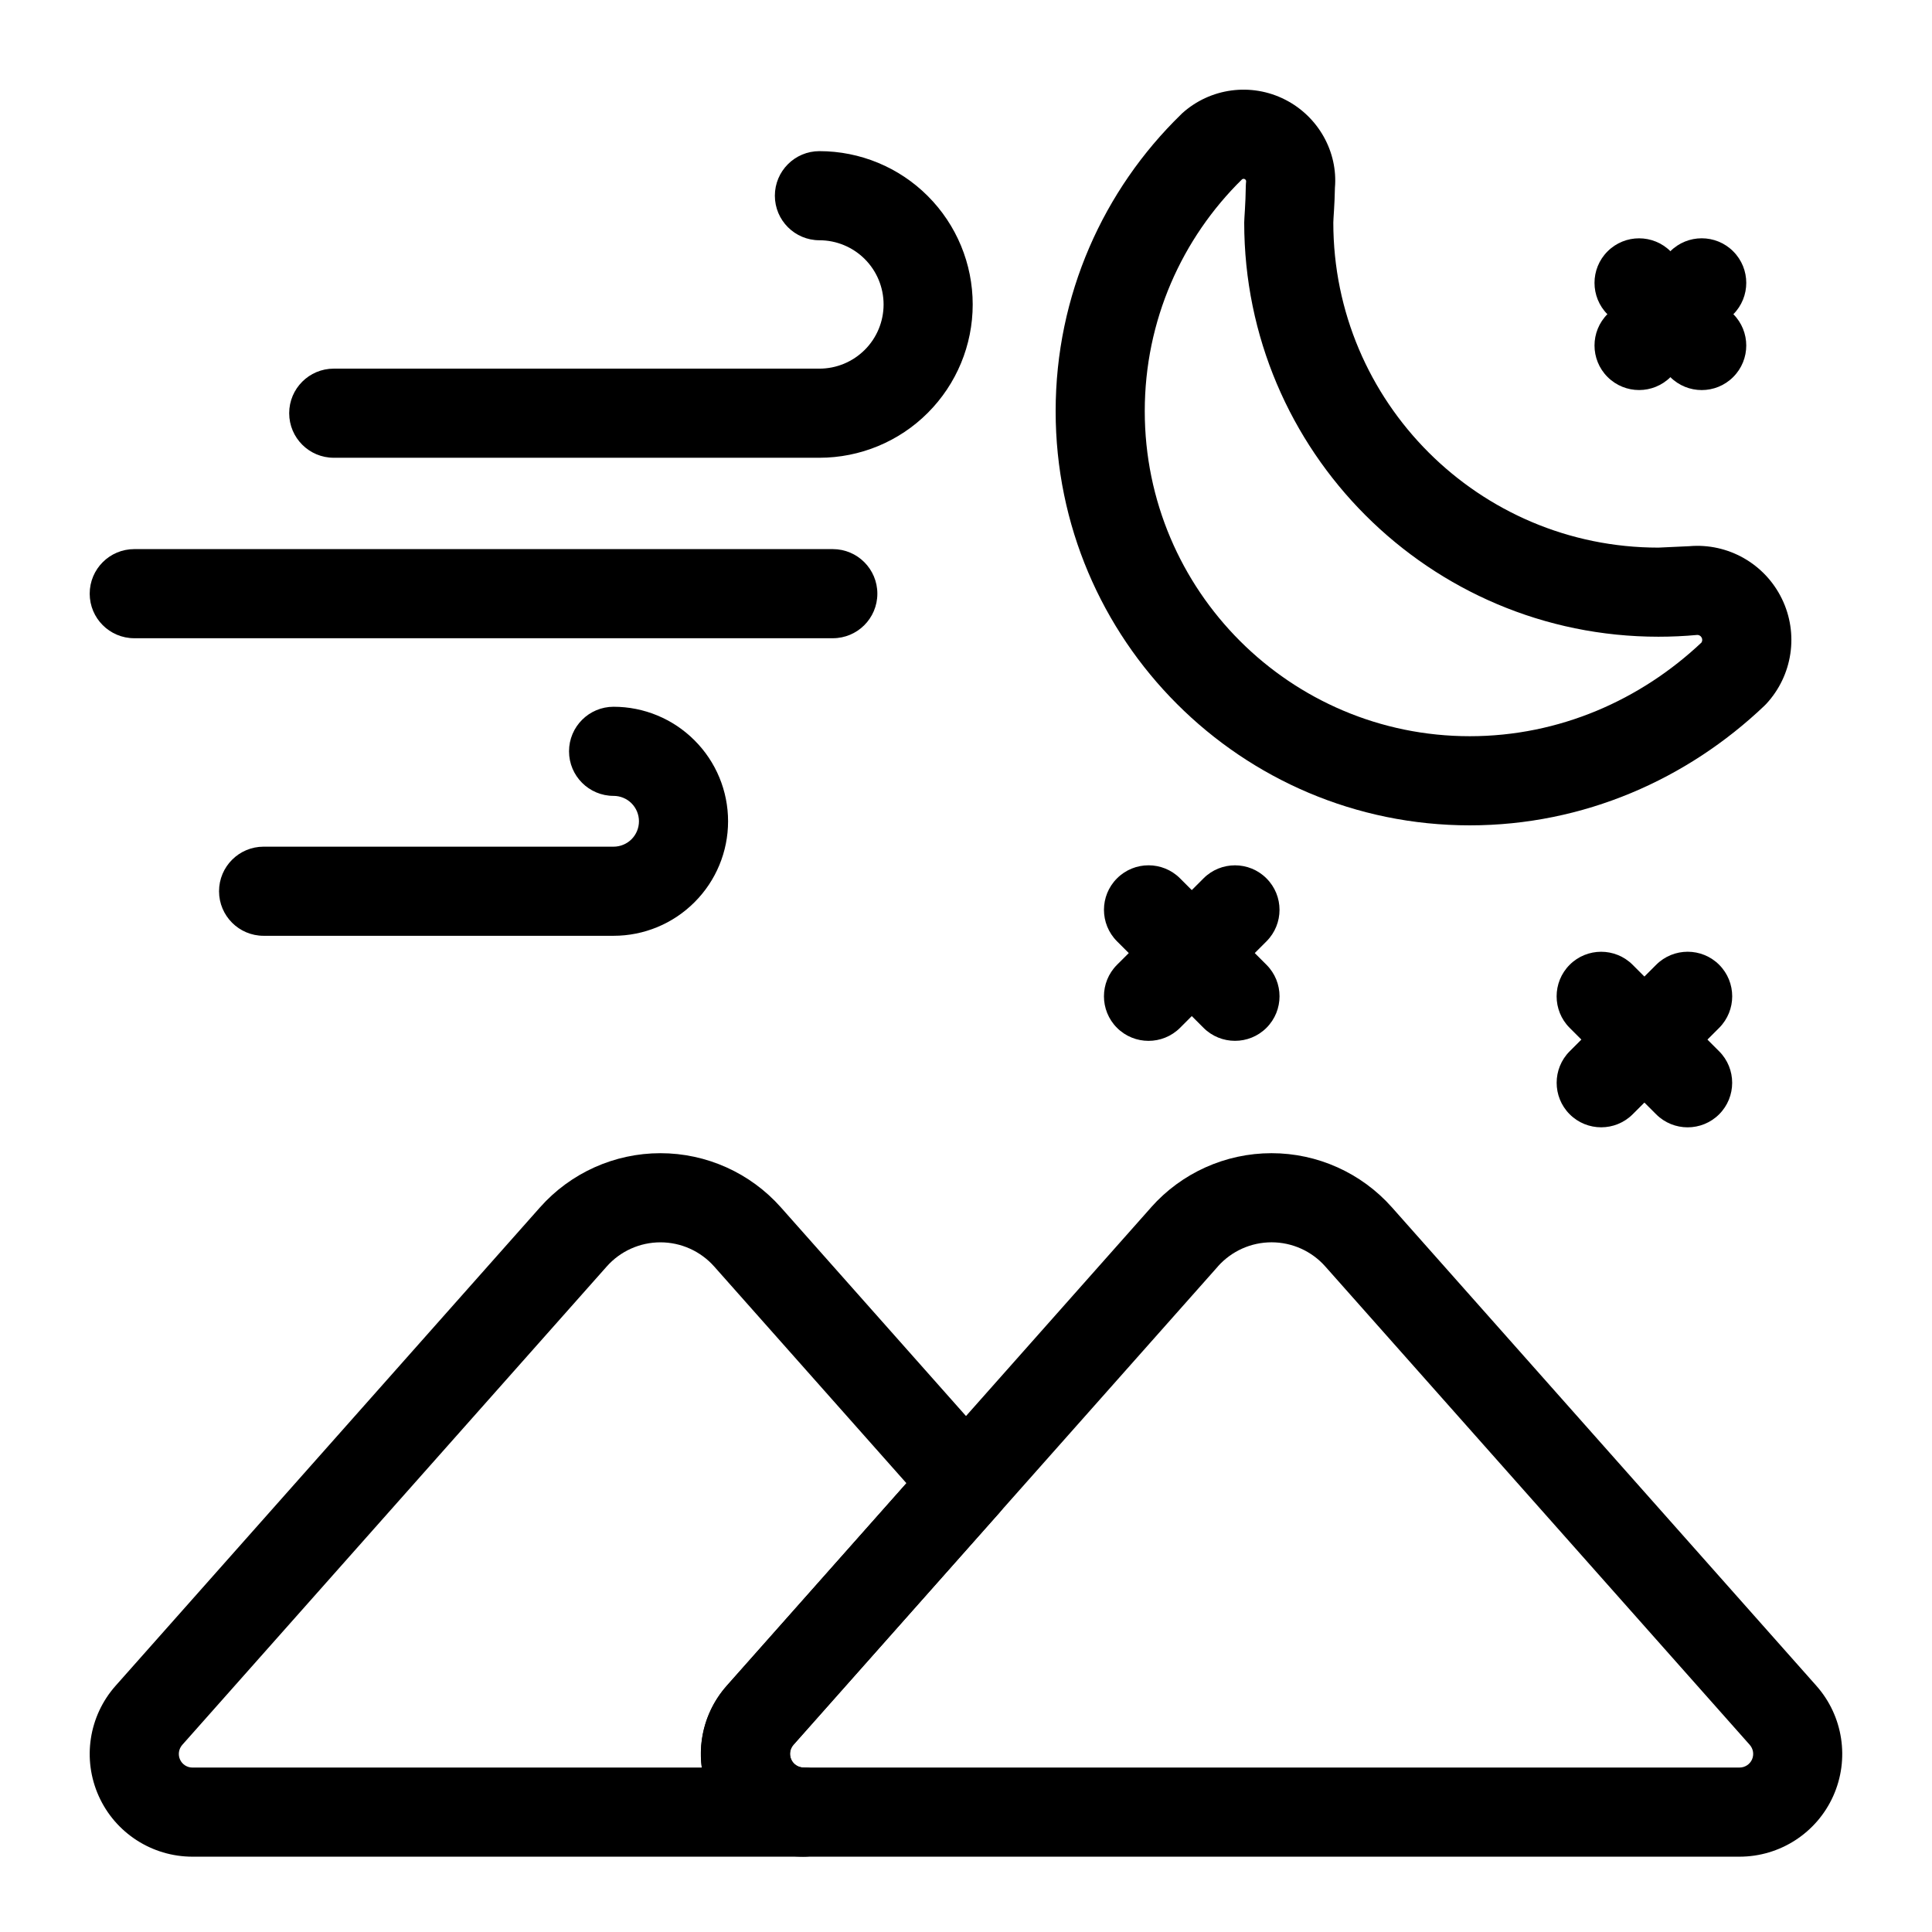
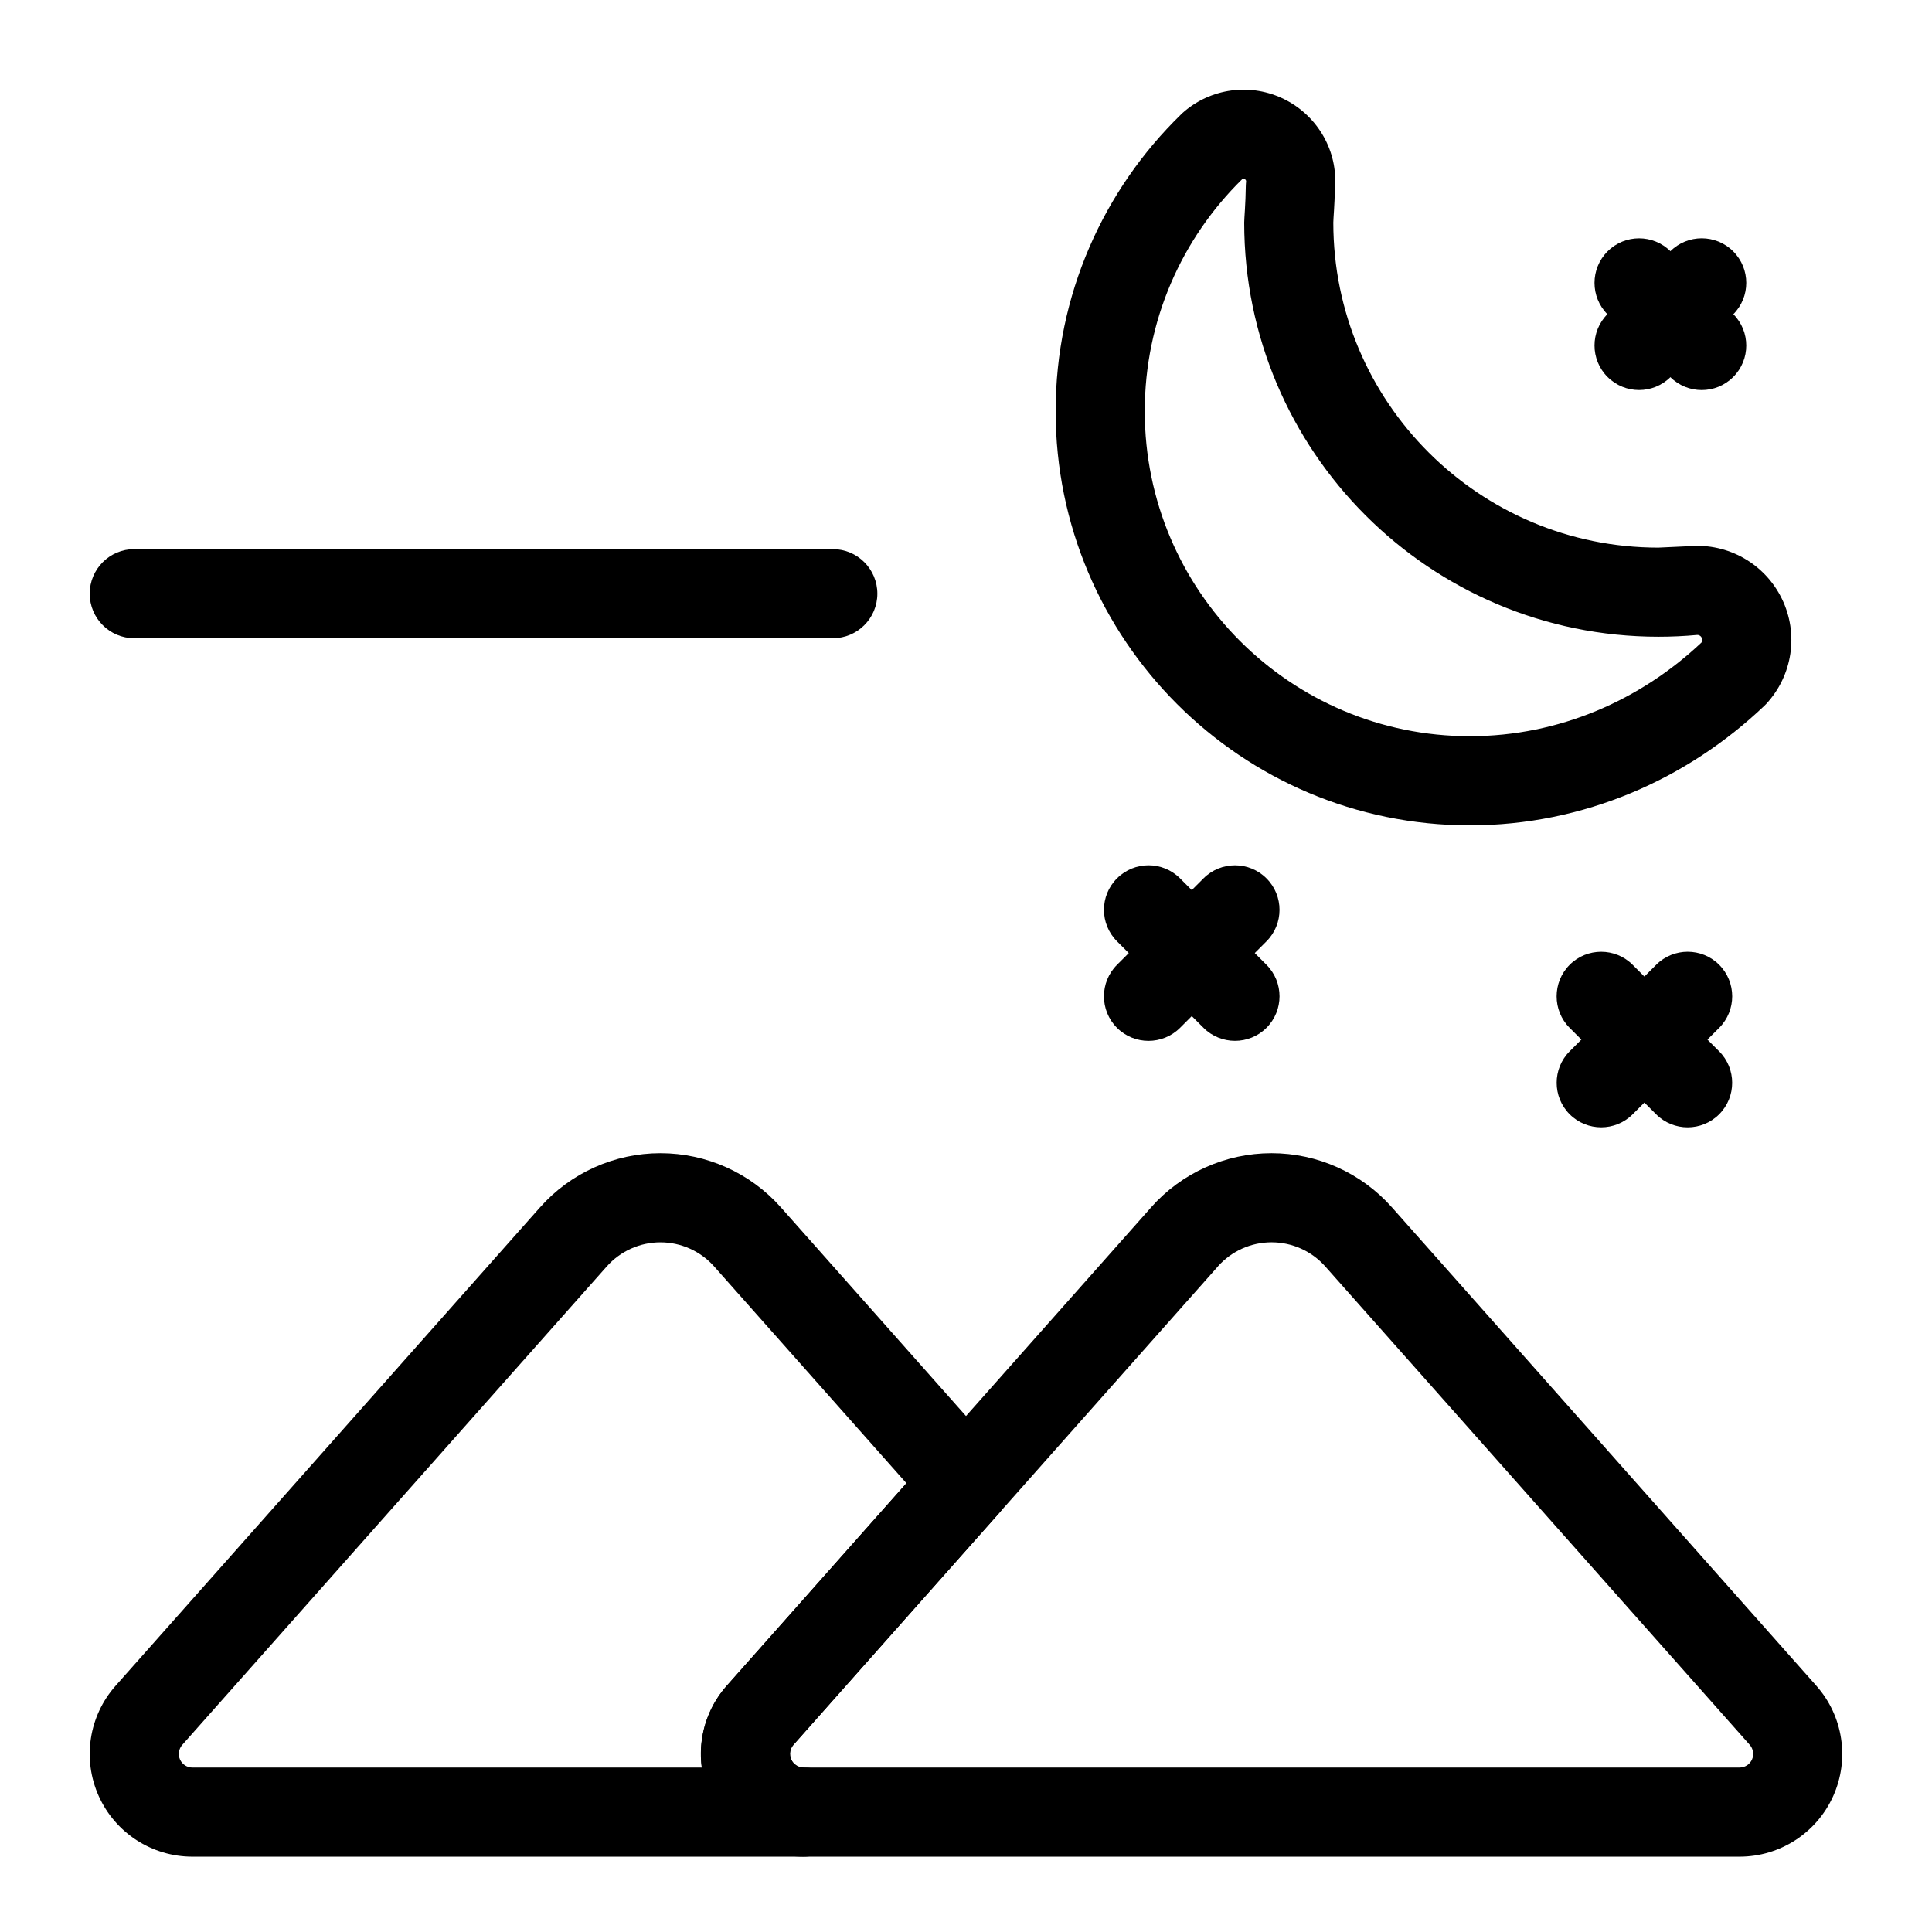
<svg xmlns="http://www.w3.org/2000/svg" fill="#000000" width="800px" height="800px" version="1.1" viewBox="144 144 512 512">
  <g fill-rule="evenodd">
    <path d="m449.07 463.95-112.48 126.79c-7.117 8.016-8.863 19.461-4.457 29.238 4.394 9.777 14.105 16.059 24.828 16.059h248.03c10.707 0 20.438-6.281 24.828-16.059 4.394-9.777 2.644-21.223-4.473-29.238l-112.48-126.79c-8.094-9.117-19.711-14.344-31.898-14.344-12.203 0-23.82 5.227-31.914 14.344zm17.664 15.68c3.621-4.078 8.801-6.406 14.25-6.406 5.434 0 10.629 2.332 14.234 6.406l112.48 126.77c0.945 1.07 1.18 2.582 0.598 3.891-0.582 1.289-1.875 2.125-3.289 2.125h-248.03c-1.418 0-2.707-0.836-3.289-2.125-0.582-1.309-0.363-2.816 0.582-3.891l112.48-126.77z" />
    <path d="m356.97 636.04h-161.96c-10.723 0-20.453-6.281-24.844-16.059-4.394-9.777-2.644-21.223 4.473-29.238l112.48-126.79c8.094-9.117 19.711-14.344 31.898-14.344 12.203 0 23.82 5.227 31.914 14.344l57.906 65.273c3.969 4.473 3.969 11.211 0 15.68 0 0-54.57 61.496-54.57 61.496-0.945 1.07-1.164 2.582-0.582 3.891 0.582 1.289 1.875 2.125 3.289 2.125 6.519 0 11.809 5.289 11.809 11.809 0 6.519-5.289 11.809-11.809 11.809zm-26.984-23.617h-134.99c-1.418 0-2.707-0.836-3.289-2.125-0.582-1.309-0.348-2.816 0.598-3.891l112.48-126.77c3.606-4.078 8.801-6.406 14.234-6.406 5.449 0 10.629 2.332 14.25 6.406 0 0 50.949 57.434 50.949 57.434l-47.609 53.672c-5.336 6.016-7.652 13.965-6.613 21.68z" />
-     <path d="m378.16 224.69c0 4.504-1.793 8.832-4.977 12.012-3.195 3.195-7.527 4.992-12.027 4.992h-128.71c-6.519 0-11.809 5.289-11.809 11.809s5.289 11.809 11.809 11.809h128.71c10.77 0 21.113-4.281 28.719-11.902 7.621-7.621 11.902-17.949 11.902-28.719 0-10.785-4.281-21.113-11.902-28.734-7.606-7.621-17.949-11.902-28.719-11.902-6.519 0-11.809 5.289-11.809 11.809s5.289 11.809 11.809 11.809c4.504 0 8.832 1.793 12.027 4.992 3.18 3.18 4.977 7.512 4.977 12.027z" />
-     <path d="m313.33 361.64c0 1.793-0.707 3.512-1.969 4.769-1.258 1.258-2.977 1.969-4.754 1.969h-92.75c-6.519 0-11.809 5.289-11.809 11.809 0 6.519 5.289 11.809 11.809 11.809h92.75c8.047 0 15.762-3.195 21.445-8.895 5.699-5.684 8.895-13.398 8.895-21.461 0-8.047-3.195-15.762-8.895-21.445-5.684-5.699-13.398-8.895-21.445-8.895-6.519 0-11.809 5.289-11.809 11.809s5.289 11.809 11.809 11.809c1.777 0 3.496 0.707 4.754 1.969 1.258 1.258 1.969 2.977 1.969 4.754z" />
    <path d="m364.7 289.52h-185.12c-6.519 0-11.809 5.289-11.809 11.809s5.289 11.809 11.809 11.809h185.12c6.519 0 11.809-5.289 11.809-11.809s-5.289-11.809-11.809-11.809z" />
    <path d="m457.26 174.05-0.301 0.301c-20.484 19.934-33.203 47.816-33.203 78.625 0 60.566 49.168 109.75 109.75 109.75 30.262 0 57.688-12.281 78.043-31.66 0.172-0.172 0.332-0.332 0.504-0.504 7.023-7.559 8.676-18.641 4.156-27.898-4.519-9.273-14.266-14.801-24.527-13.918l-8.188 0.379c-47.547 0-86.152-38.59-86.152-86.137 0-1.055 0.348-4.551 0.426-9.211 0.82-9.523-4.375-18.879-13.18-23.363-8.988-4.582-19.852-3.133-27.332 3.637zm15.949 17.445c0.203-0.125 0.457-0.141 0.66-0.031 0.25 0.125 0.395 0.379 0.363 0.66-0.047 0.363-0.062 0.723-0.078 1.102-0.062 4.945-0.426 8.645-0.426 9.762 0 60.582 49.184 109.75 109.77 109.75 3.465 0 6.894-0.156 10.281-0.473 0.457-0.031 0.961 0.25 1.195 0.738 0.203 0.41 0.172 0.898-0.062 1.273-16.105 15.191-37.645 24.828-61.402 24.828-47.547 0-86.137-38.59-86.137-86.137 0-24.059 9.871-45.816 25.789-61.449l0.047-0.031z" />
    <path d="m570.02 227.32 16.609 16.594c4.598 4.613 12.09 4.613 16.688 0 4.613-4.598 4.613-12.09 0-16.688l-16.594-16.609c-4.613-4.613-12.09-4.613-16.703 0s-4.613 12.09 0 16.703z" />
    <path d="m440.02 393.46 22.922 22.922c4.598 4.598 12.09 4.598 16.688 0 4.613-4.613 4.613-12.09 0-16.703l-22.906-22.906c-4.613-4.613-12.09-4.613-16.703 0-4.613 4.598-4.613 12.074 0 16.688z" />
    <path d="m559.97 416.39 22.922 22.906c4.613 4.613 12.09 4.613 16.703 0 4.598-4.598 4.598-12.09 0-16.688l-22.922-22.922c-4.613-4.613-12.09-4.613-16.703 0-4.598 4.613-4.598 12.09 0 16.703z" />
    <path d="m586.63 210.61-16.609 16.609c-4.613 4.598-4.613 12.09 0 16.688 4.613 4.613 12.09 4.613 16.703 0l16.594-16.594c4.613-4.613 4.613-12.09 0-16.703-4.598-4.613-12.09-4.613-16.688 0z" />
    <path d="m462.94 376.78-22.922 22.906c-4.613 4.613-4.613 12.09 0 16.703 4.613 4.598 12.09 4.598 16.703 0l22.906-22.922c4.613-4.613 4.613-12.09 0-16.688-4.598-4.613-12.09-4.613-16.688 0z" />
    <path d="m582.9 399.68-22.922 22.922c-4.598 4.598-4.598 12.09 0 16.688 4.613 4.613 12.09 4.613 16.703 0l22.922-22.906c4.598-4.613 4.598-12.09 0-16.703-4.613-4.613-12.09-4.613-16.703 0z" />
  </g>
</svg>